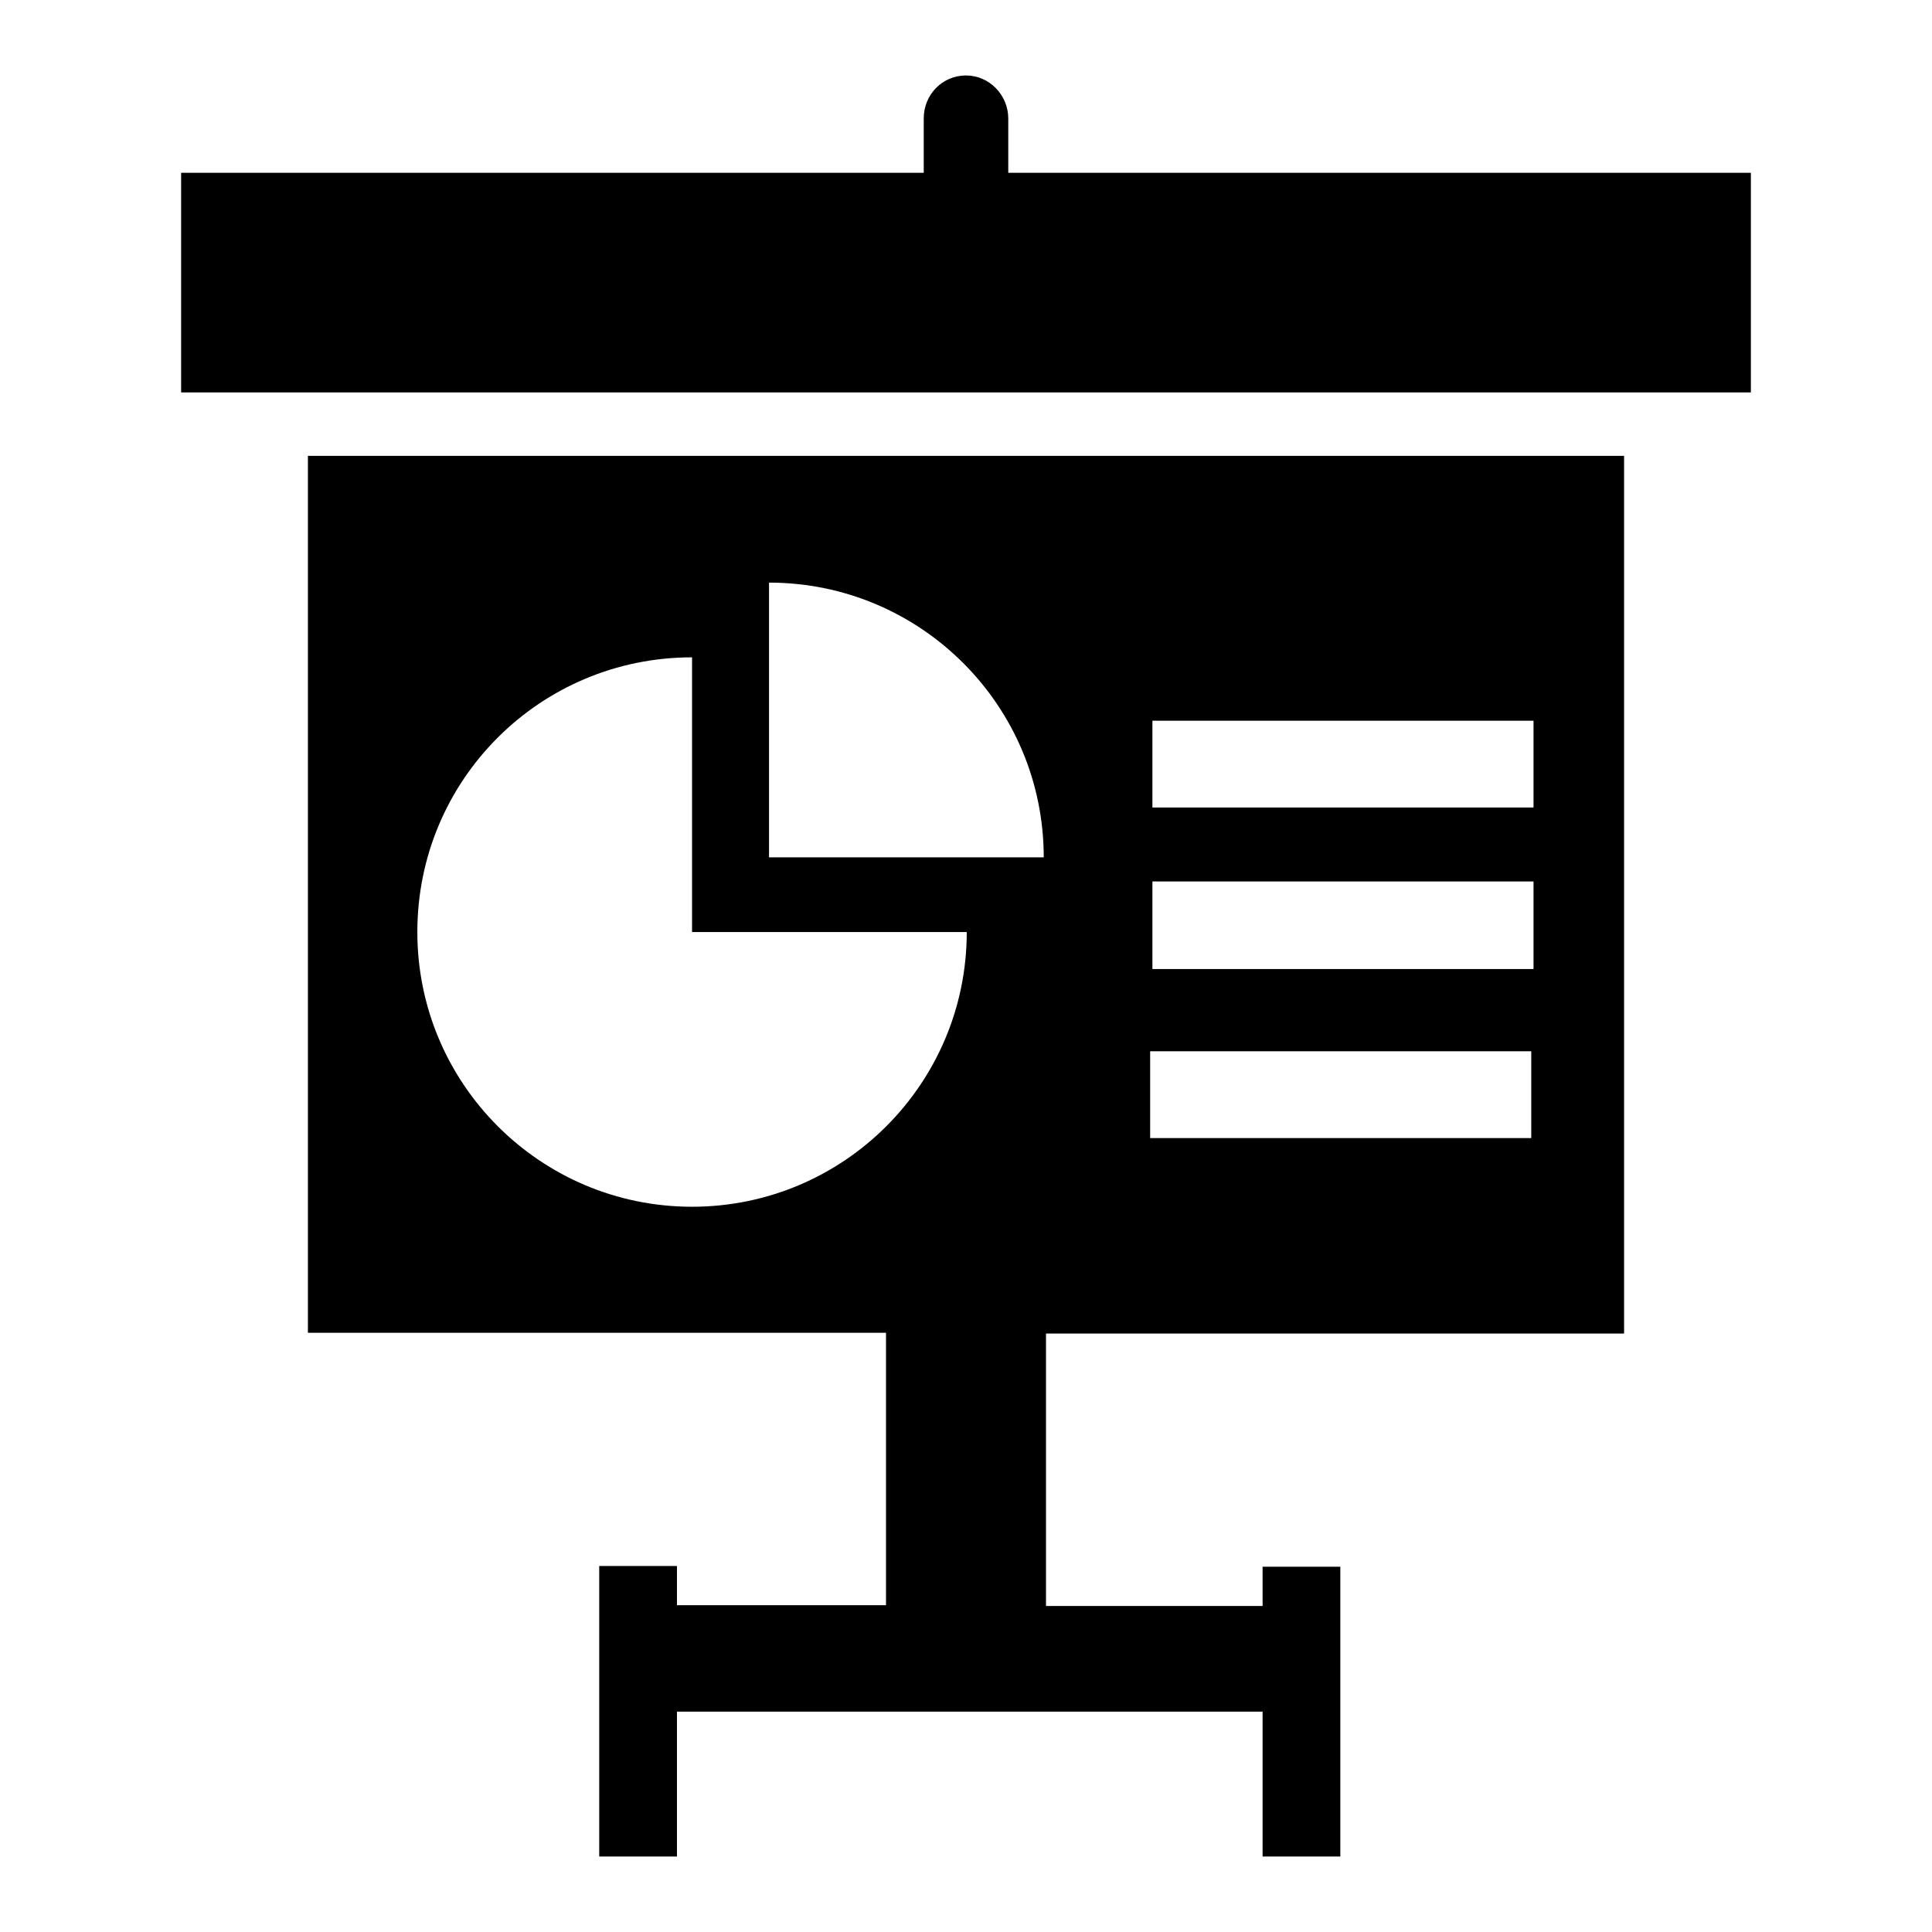
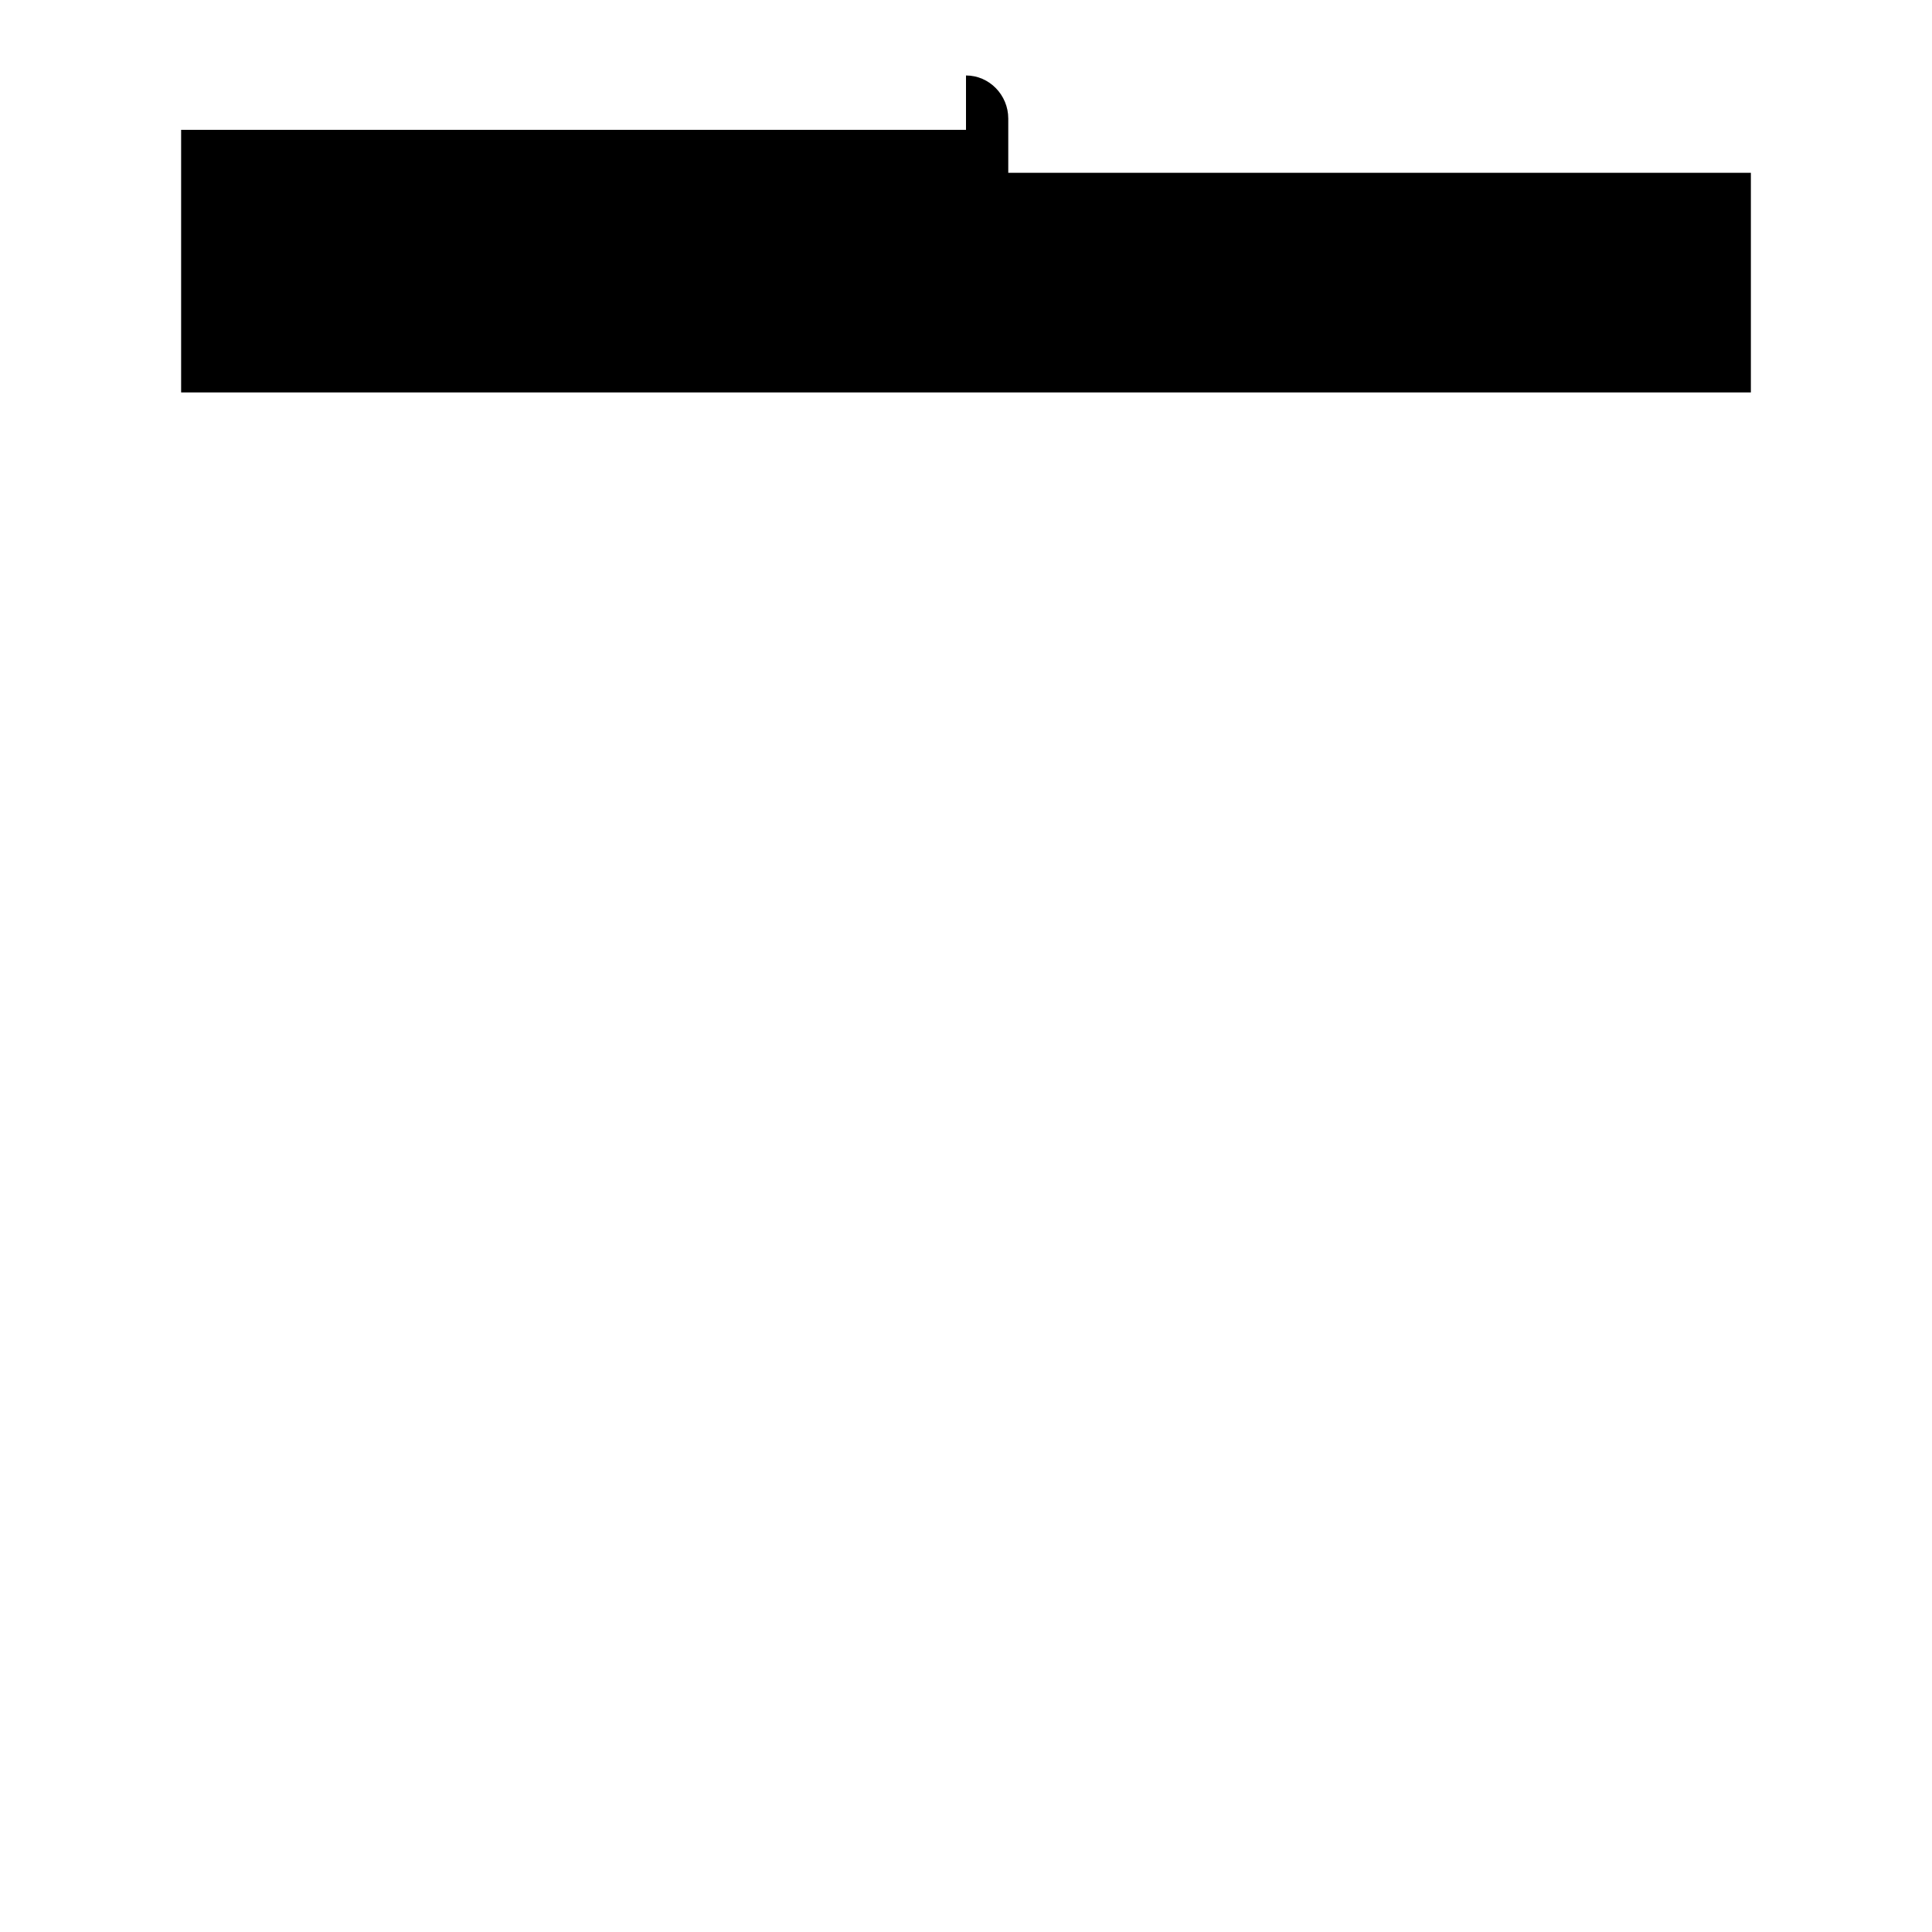
<svg xmlns="http://www.w3.org/2000/svg" version="1.1" x="0px" y="0px" viewBox="0 0 256 256" enable-background="new 0 0 256 256" xml:space="preserve">
  <g>
    <g>
      <g>
        <g id="c173_graphic">
-           <path fill="#000000" d="M133.6,22.9v-7.2c0-3.1-2.5-5.7-5.6-5.7c-3.1,0-5.6,2.5-5.6,5.7v7.2H24V52H232V22.9H133.6z" />
-           <path fill="#000000" d="M40.8,176.6h76.6v36.1H89.7v-5.2H79.4V246h10.3v-19.2h77.6V246h10.3v-38.4h-10.3v5.2h-28.7v-36.1h76.6V60.4H40.8V176.6L40.8,176.6z M152.7,95.5h50.5V107h-50.5V95.5L152.7,95.5z M152.7,116.8h50.5v11.6h-50.5V116.8L152.7,116.8z M152.4,139.3h50.5v11.5h-50.5V139.3z M101.9,77.2c20.1,0,36.4,16.3,36.4,36.4h-36.4C101.9,113.6,101.9,77.2,101.9,77.2z M91.7,87.1v36.4h36.4c0,20.1-16.3,36.4-36.4,36.4c-20.1,0-36.4-16.3-36.4-36.4C55.3,103.3,71.6,87.1,91.7,87.1z" />
+           <path fill="#000000" d="M133.6,22.9v-7.2c0-3.1-2.5-5.7-5.6-5.7v7.2H24V52H232V22.9H133.6z" />
        </g>
        <g id="Capa_1_252_" />
      </g>
      <g />
      <g />
      <g />
      <g />
      <g />
      <g />
      <g />
      <g />
      <g />
      <g />
      <g />
      <g />
      <g />
      <g />
      <g />
    </g>
  </g>
</svg>